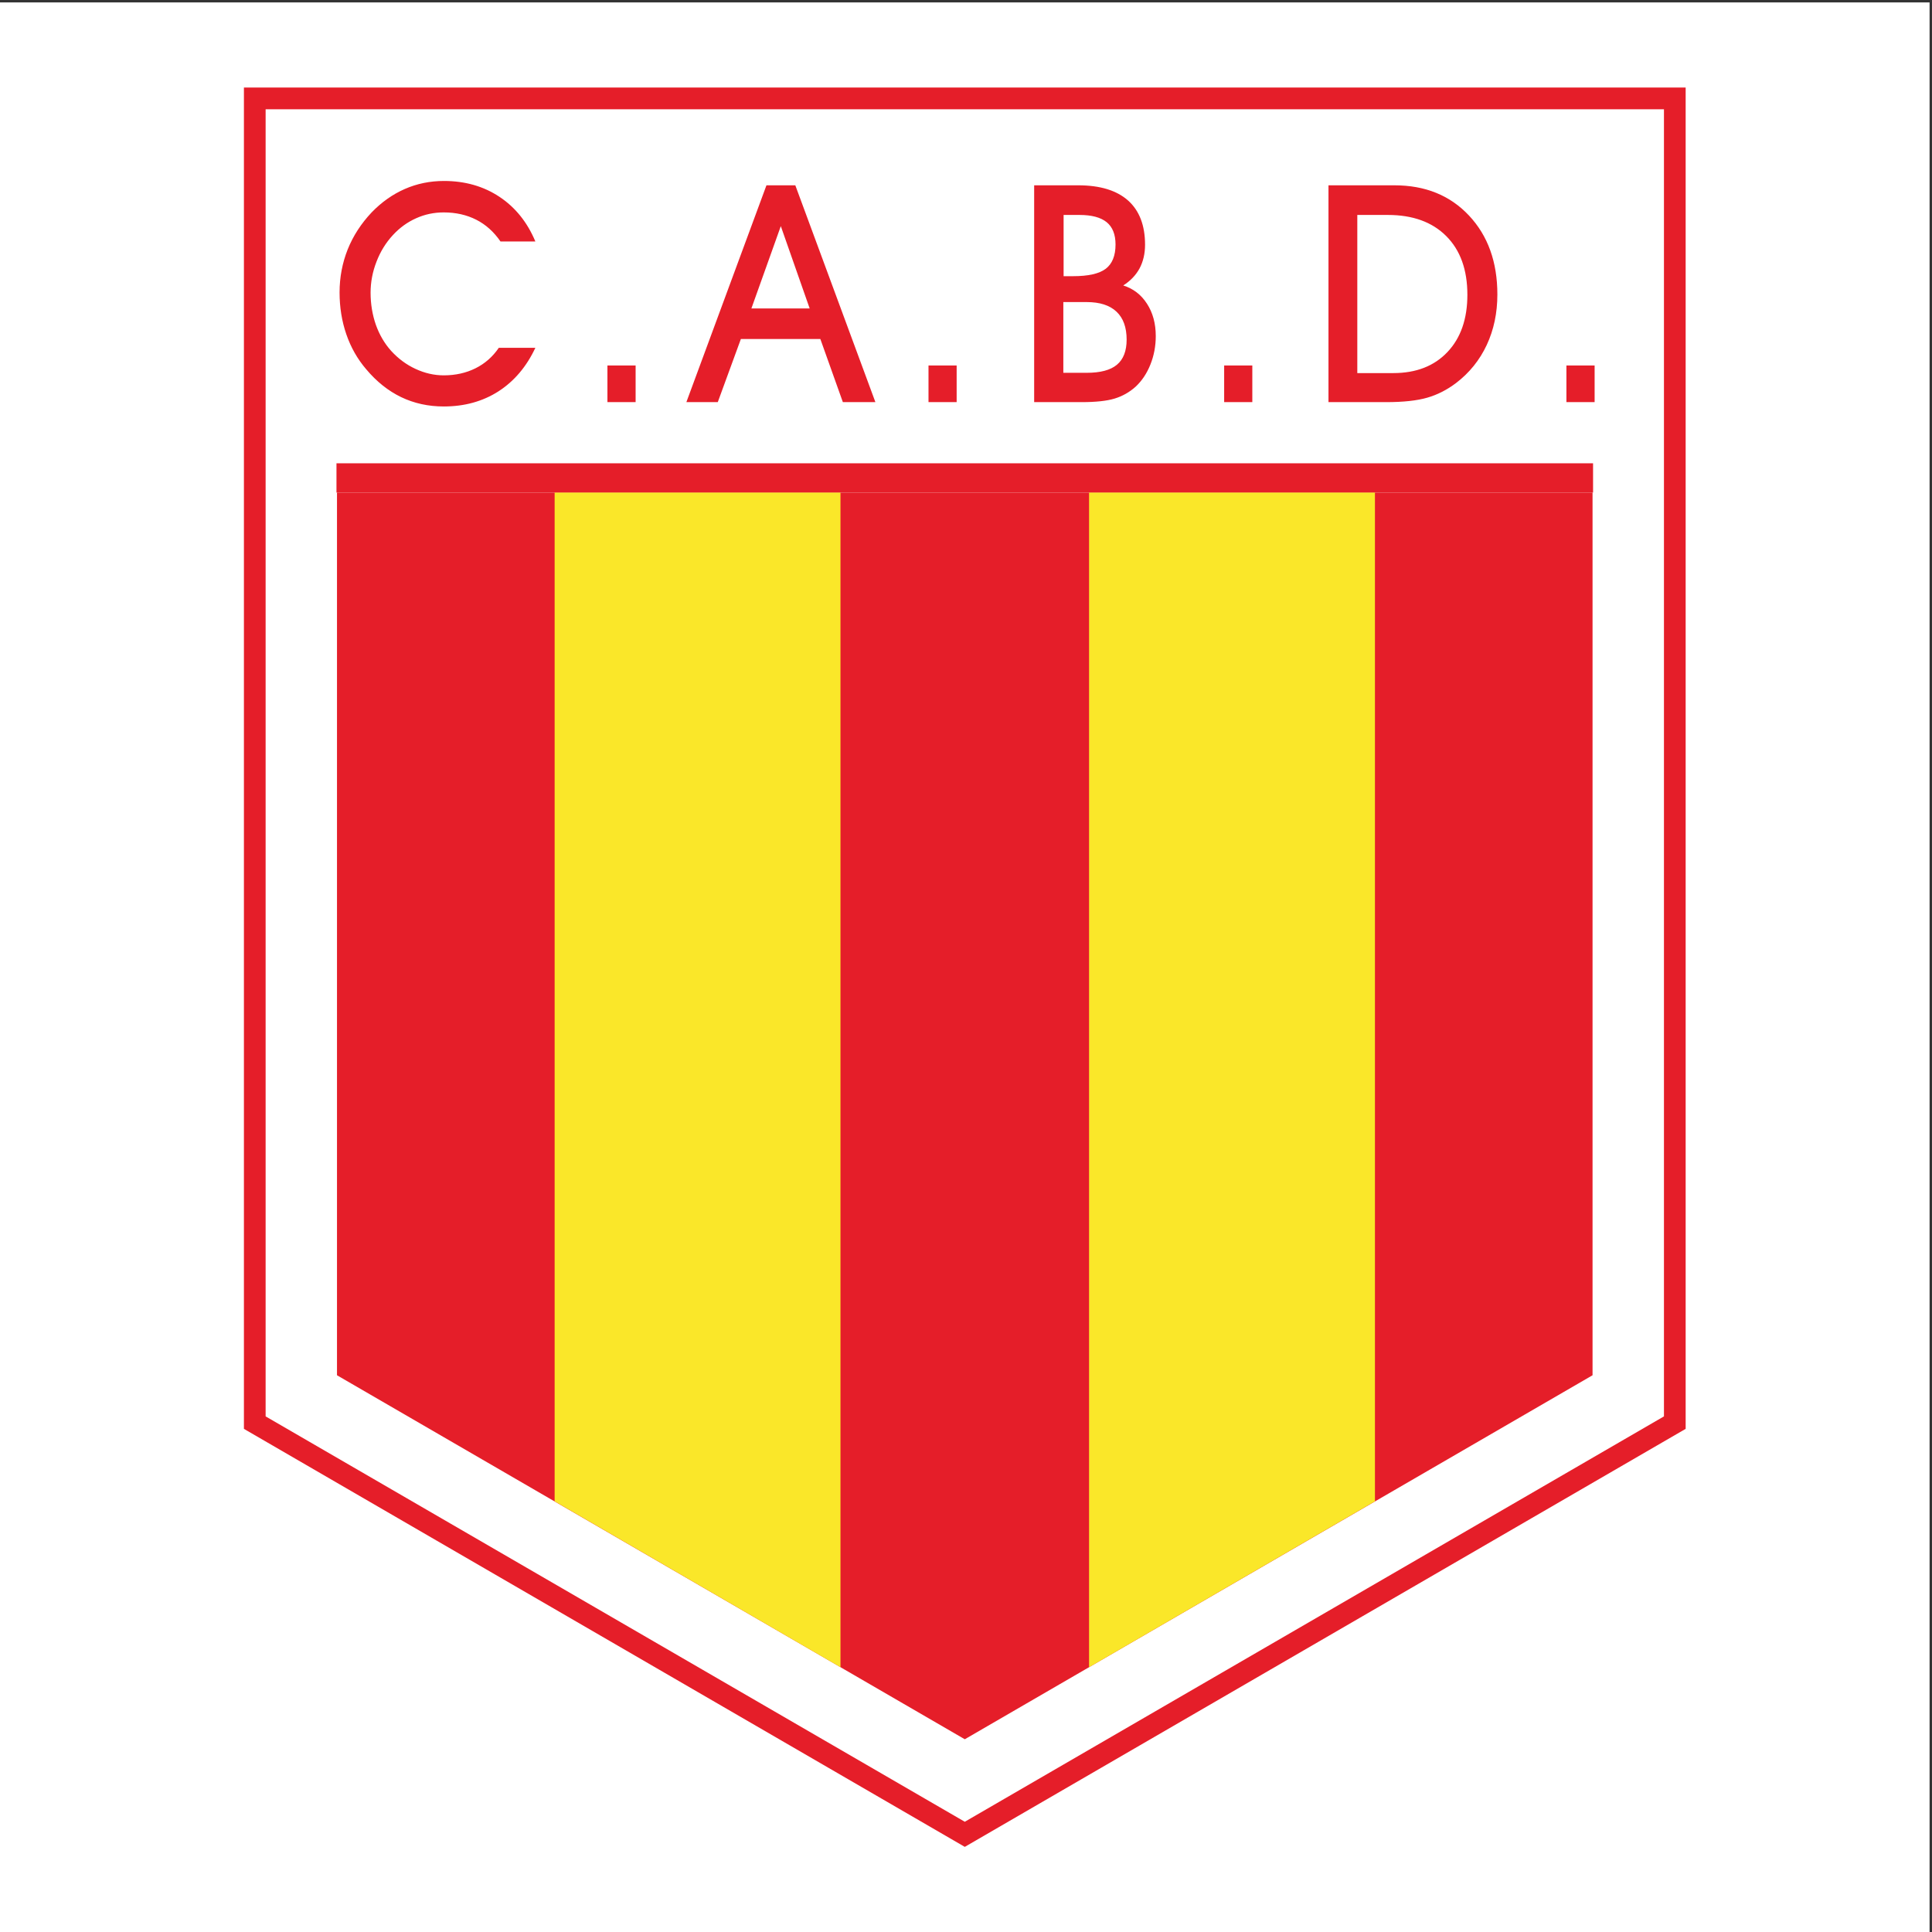
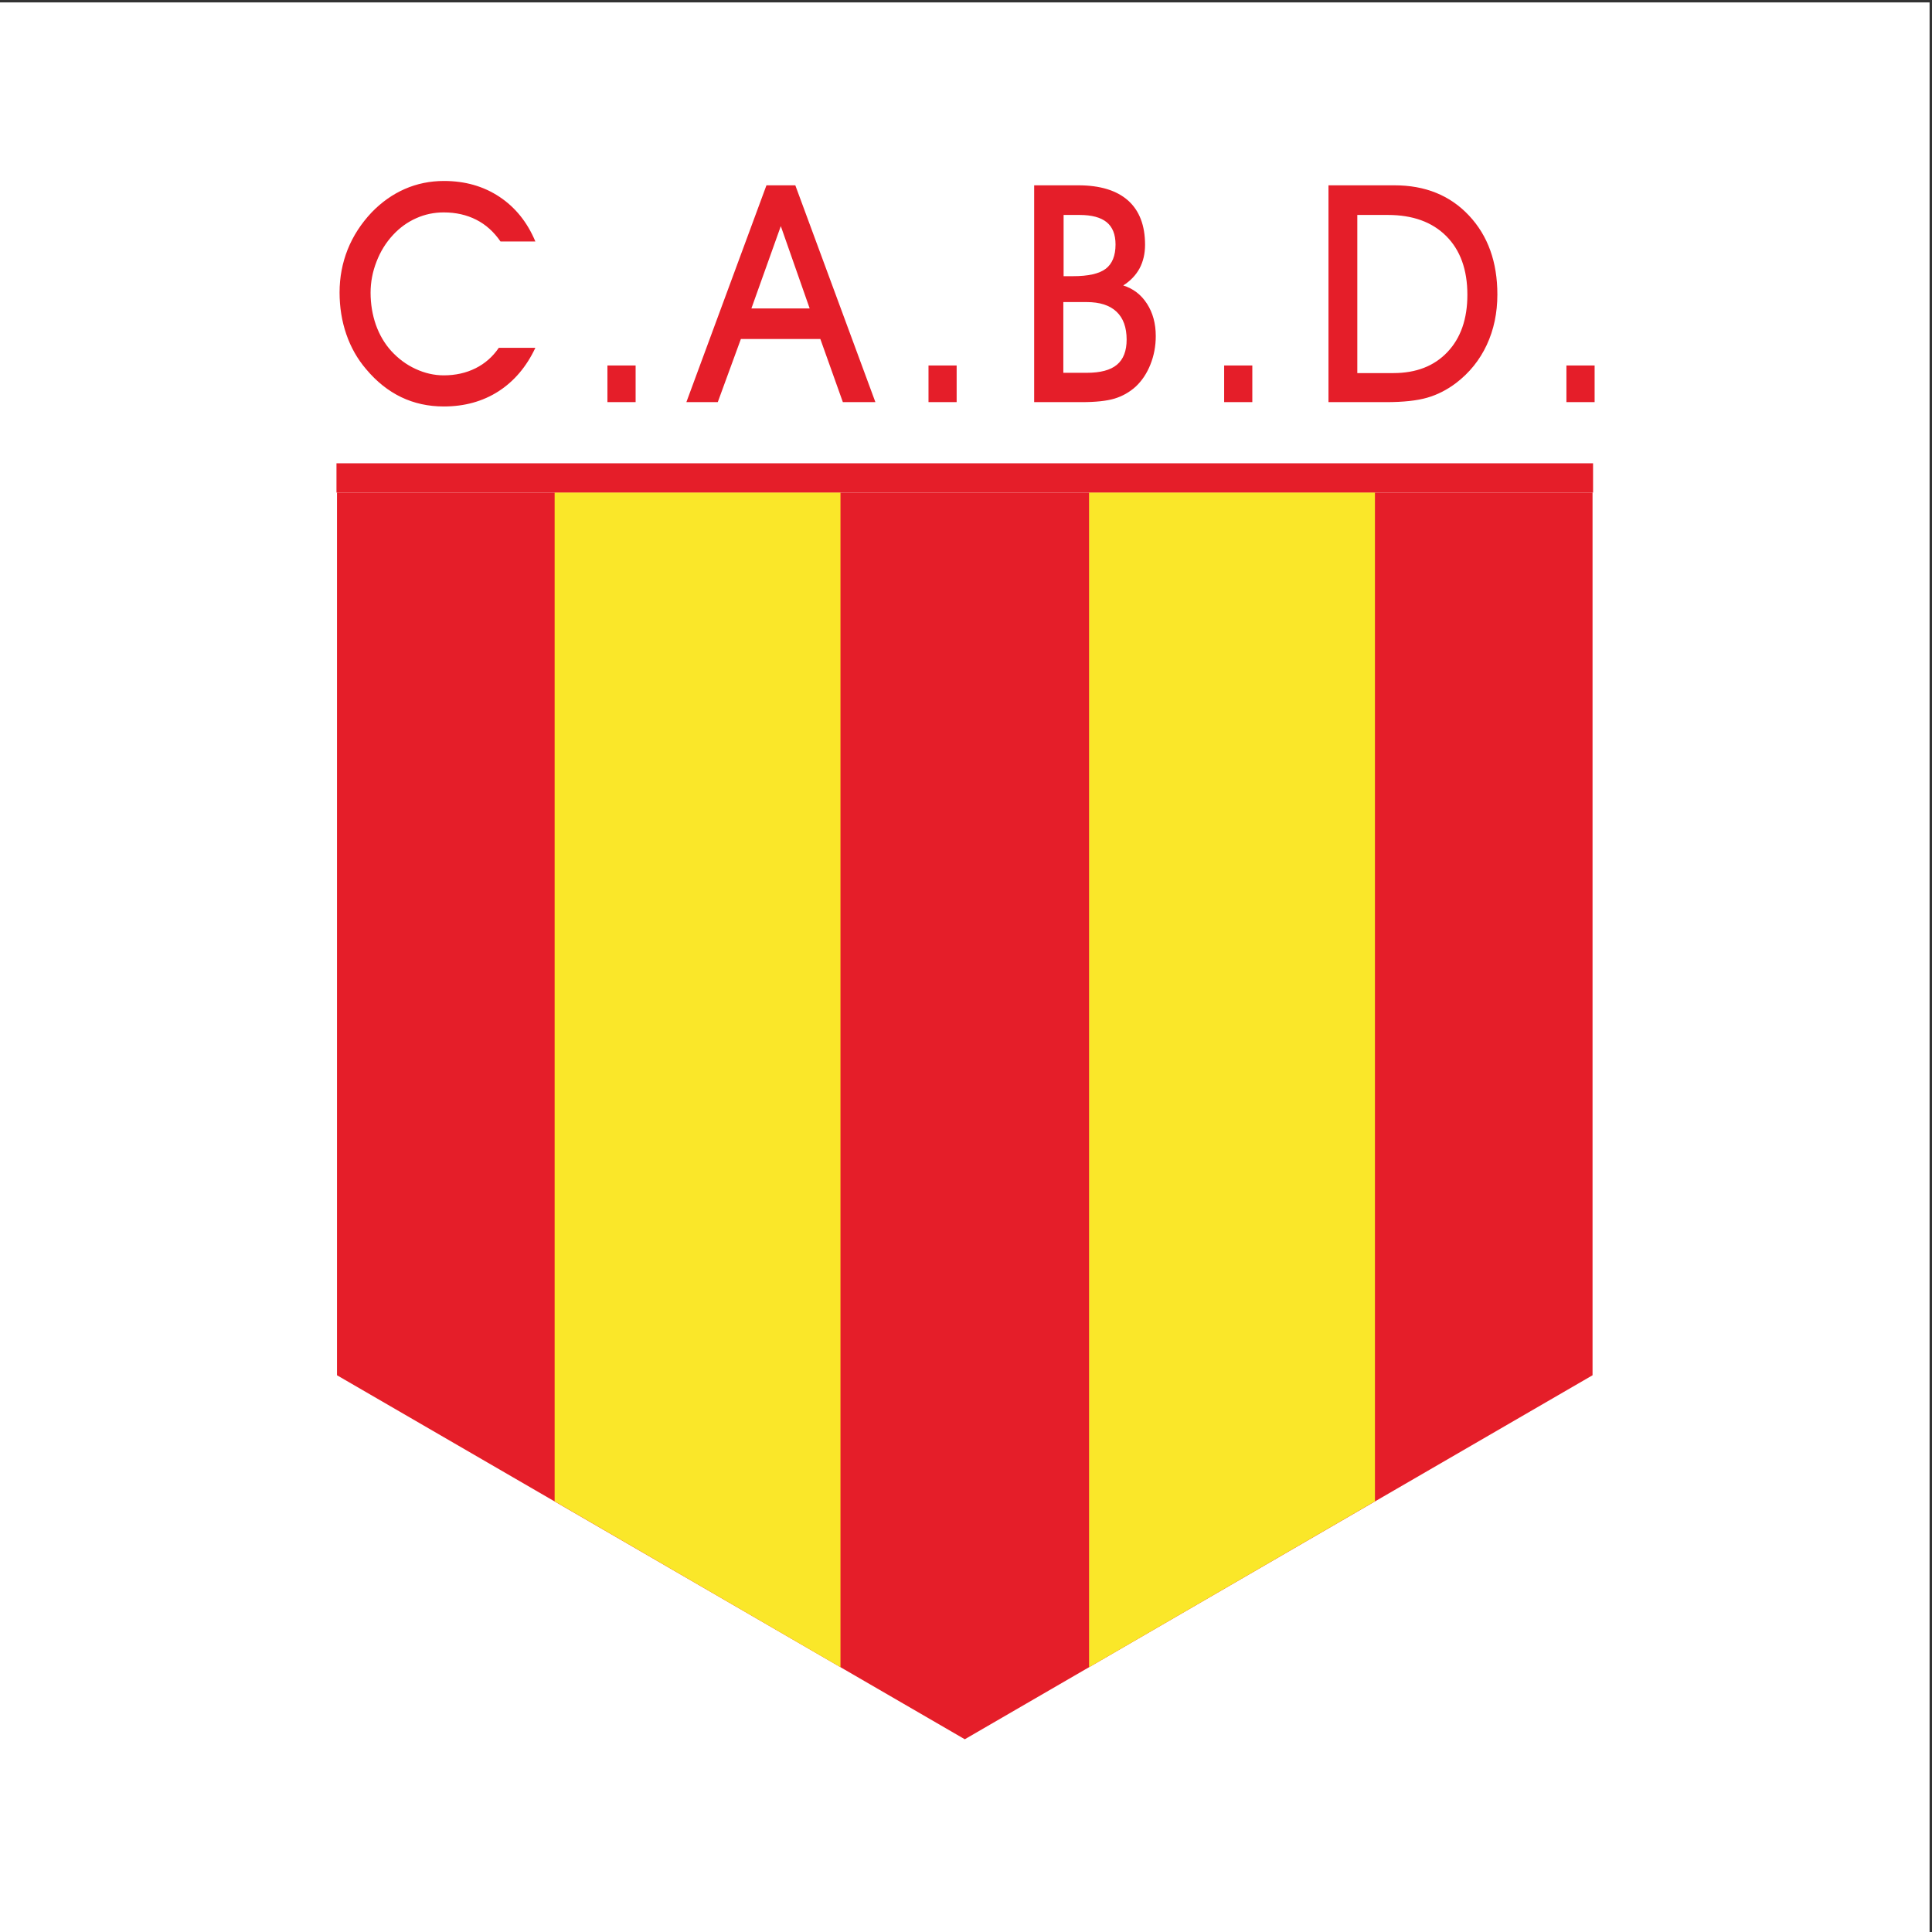
<svg xmlns="http://www.w3.org/2000/svg" width="193pt" height="193pt" viewBox="0 0 193 193" version="1.1">
  <rect x="0" y="0" width="193" height="193" fill="#333333" stroke="none" />
  <g id="surface1">
    <path style=" stroke:none;fill-rule:evenodd;fill:rgb(100%,100%,100%);fill-opacity:1;" d="M 0 0.242 L 192.758 0.242 L 192.758 193 L 0 193 L 0 0.242 " />
-     <path style=" stroke:none;fill-rule:evenodd;fill:rgb(89.799%,11.8%,16.1%);fill-opacity:1;" d="M 96.379 8.746 L 24.367 8.746 L 24.367 142.738 L 96.379 184.496 L 168.391 142.738 L 168.391 8.746 L 96.379 8.746 " />
    <path style=" stroke:none;fill-rule:evenodd;fill:rgb(100%,100%,100%);fill-opacity:1;" d="M 26.535 141.492 L 96.379 181.988 L 166.223 141.492 L 166.223 10.914 L 26.535 10.914 L 26.535 141.492 " />
    <path style=" stroke:none;fill-rule:evenodd;fill:rgb(89.799%,11.8%,16.1%);fill-opacity:1;" d="M 33.664 137.383 L 96.379 173.746 L 159.09 137.383 L 159.09 18.047 L 33.664 18.047 L 33.664 137.383 " />
    <path style=" stroke:none;fill-rule:evenodd;fill:rgb(100%,100%,100%);fill-opacity:1;" d="M 30.438 14.113 L 162.848 14.113 L 162.848 49.207 L 30.438 49.207 L 30.438 14.113 " />
    <path style=" stroke:none;fill-rule:evenodd;fill:rgb(89.799%,11.8%,16.1%);fill-opacity:1;" d="M 33.613 46.281 L 159.141 46.281 L 159.141 49.207 L 33.613 49.207 L 33.613 46.281 " />
    <path style=" stroke:none;fill-rule:evenodd;fill:rgb(98%,90.599%,16.1%);fill-opacity:1;" d="M 137.352 49.207 L 108.793 49.207 L 108.793 166.551 L 137.352 149.977 Z M 55.406 49.207 L 83.961 49.207 L 83.961 166.551 L 55.406 149.977 L 55.406 49.207 " />
    <path style=" stroke:none;fill-rule:evenodd;fill:rgb(89.799%,11.8%,16.1%);fill-opacity:1;" d="M 53.48 34.746 C 52.594 36.637 51.355 38.09 49.789 39.098 C 48.219 40.102 46.398 40.605 44.328 40.605 C 42.789 40.605 41.367 40.293 40.074 39.672 C 38.777 39.047 37.609 38.113 36.582 36.887 C 35.707 35.867 35.047 34.703 34.598 33.398 C 34.148 32.094 33.922 30.695 33.922 29.211 C 33.922 27.703 34.195 26.27 34.734 24.914 C 35.277 23.562 36.078 22.328 37.125 21.219 C 38.121 20.188 39.227 19.41 40.438 18.879 C 41.648 18.348 42.957 18.078 44.355 18.078 C 46.453 18.078 48.301 18.605 49.887 19.656 C 51.473 20.707 52.676 22.195 53.48 24.121 L 49.996 24.121 C 49.336 23.16 48.531 22.434 47.574 21.949 C 46.621 21.465 45.535 21.219 44.328 21.219 C 43.363 21.219 42.441 21.41 41.574 21.801 C 40.703 22.188 39.926 22.75 39.25 23.484 C 38.547 24.242 37.996 25.133 37.609 26.145 C 37.215 27.156 37.02 28.191 37.02 29.238 C 37.02 30.371 37.199 31.441 37.547 32.445 C 37.906 33.449 38.418 34.324 39.082 35.059 C 39.785 35.828 40.598 36.434 41.516 36.855 C 42.434 37.281 43.375 37.496 44.328 37.496 C 45.5 37.496 46.559 37.258 47.496 36.793 C 48.441 36.324 49.219 35.641 49.828 34.746 Z M 63.496 40.172 L 60.68 40.172 L 60.68 36.512 L 63.496 36.512 Z M 80.883 30.812 L 78 22.59 L 75.062 30.812 Z M 74.012 33.863 L 71.703 40.172 L 68.566 40.172 L 76.566 18.512 L 79.449 18.512 L 87.449 40.172 L 84.199 40.172 L 81.949 33.863 Z M 95.566 40.172 L 92.754 40.172 L 92.754 36.512 L 95.566 36.512 Z M 106.25 27.59 L 107.191 27.59 C 108.715 27.59 109.805 27.344 110.457 26.852 C 111.105 26.359 111.438 25.551 111.438 24.422 C 111.438 23.422 111.141 22.676 110.551 22.195 C 109.957 21.715 109.055 21.473 107.836 21.473 L 106.25 21.473 Z M 106.223 37.242 L 108.555 37.242 C 109.922 37.242 110.93 36.977 111.574 36.438 C 112.223 35.898 112.547 35.059 112.547 33.926 C 112.547 32.699 112.207 31.766 111.531 31.133 C 110.859 30.496 109.863 30.176 108.555 30.176 L 106.223 30.176 Z M 107.715 18.512 C 109.891 18.512 111.551 19.02 112.688 20.027 C 113.82 21.039 114.387 22.516 114.387 24.449 C 114.387 25.344 114.199 26.137 113.836 26.816 C 113.465 27.496 112.918 28.066 112.207 28.516 C 113.211 28.832 114.004 29.441 114.582 30.344 C 115.164 31.246 115.457 32.324 115.457 33.57 C 115.457 34.578 115.277 35.527 114.922 36.414 C 114.566 37.305 114.074 38.043 113.445 38.629 C 112.828 39.184 112.125 39.578 111.348 39.816 C 110.562 40.055 109.457 40.172 108.035 40.172 L 103.309 40.172 L 103.309 18.512 Z M 125.102 40.172 L 122.289 40.172 L 122.289 36.512 L 125.102 36.512 Z M 135.59 37.27 L 139.188 37.27 C 141.465 37.27 143.27 36.57 144.594 35.168 C 145.922 33.77 146.586 31.855 146.586 29.449 C 146.586 26.949 145.883 24.996 144.477 23.586 C 143.07 22.176 141.121 21.473 138.641 21.473 L 135.59 21.473 Z M 138.461 40.172 L 132.711 40.172 L 132.711 18.512 L 139.301 18.512 C 142.379 18.512 144.859 19.52 146.746 21.531 C 148.637 23.543 149.582 26.176 149.582 29.418 C 149.582 31.262 149.227 32.945 148.52 34.461 C 147.812 35.977 146.789 37.242 145.461 38.258 C 144.562 38.938 143.598 39.434 142.578 39.727 C 141.559 40.023 140.18 40.172 138.457 40.172 Z M 159.297 40.172 L 156.48 40.172 L 156.48 36.512 L 159.297 36.512 L 159.297 40.172 " />
  </g>
</svg>